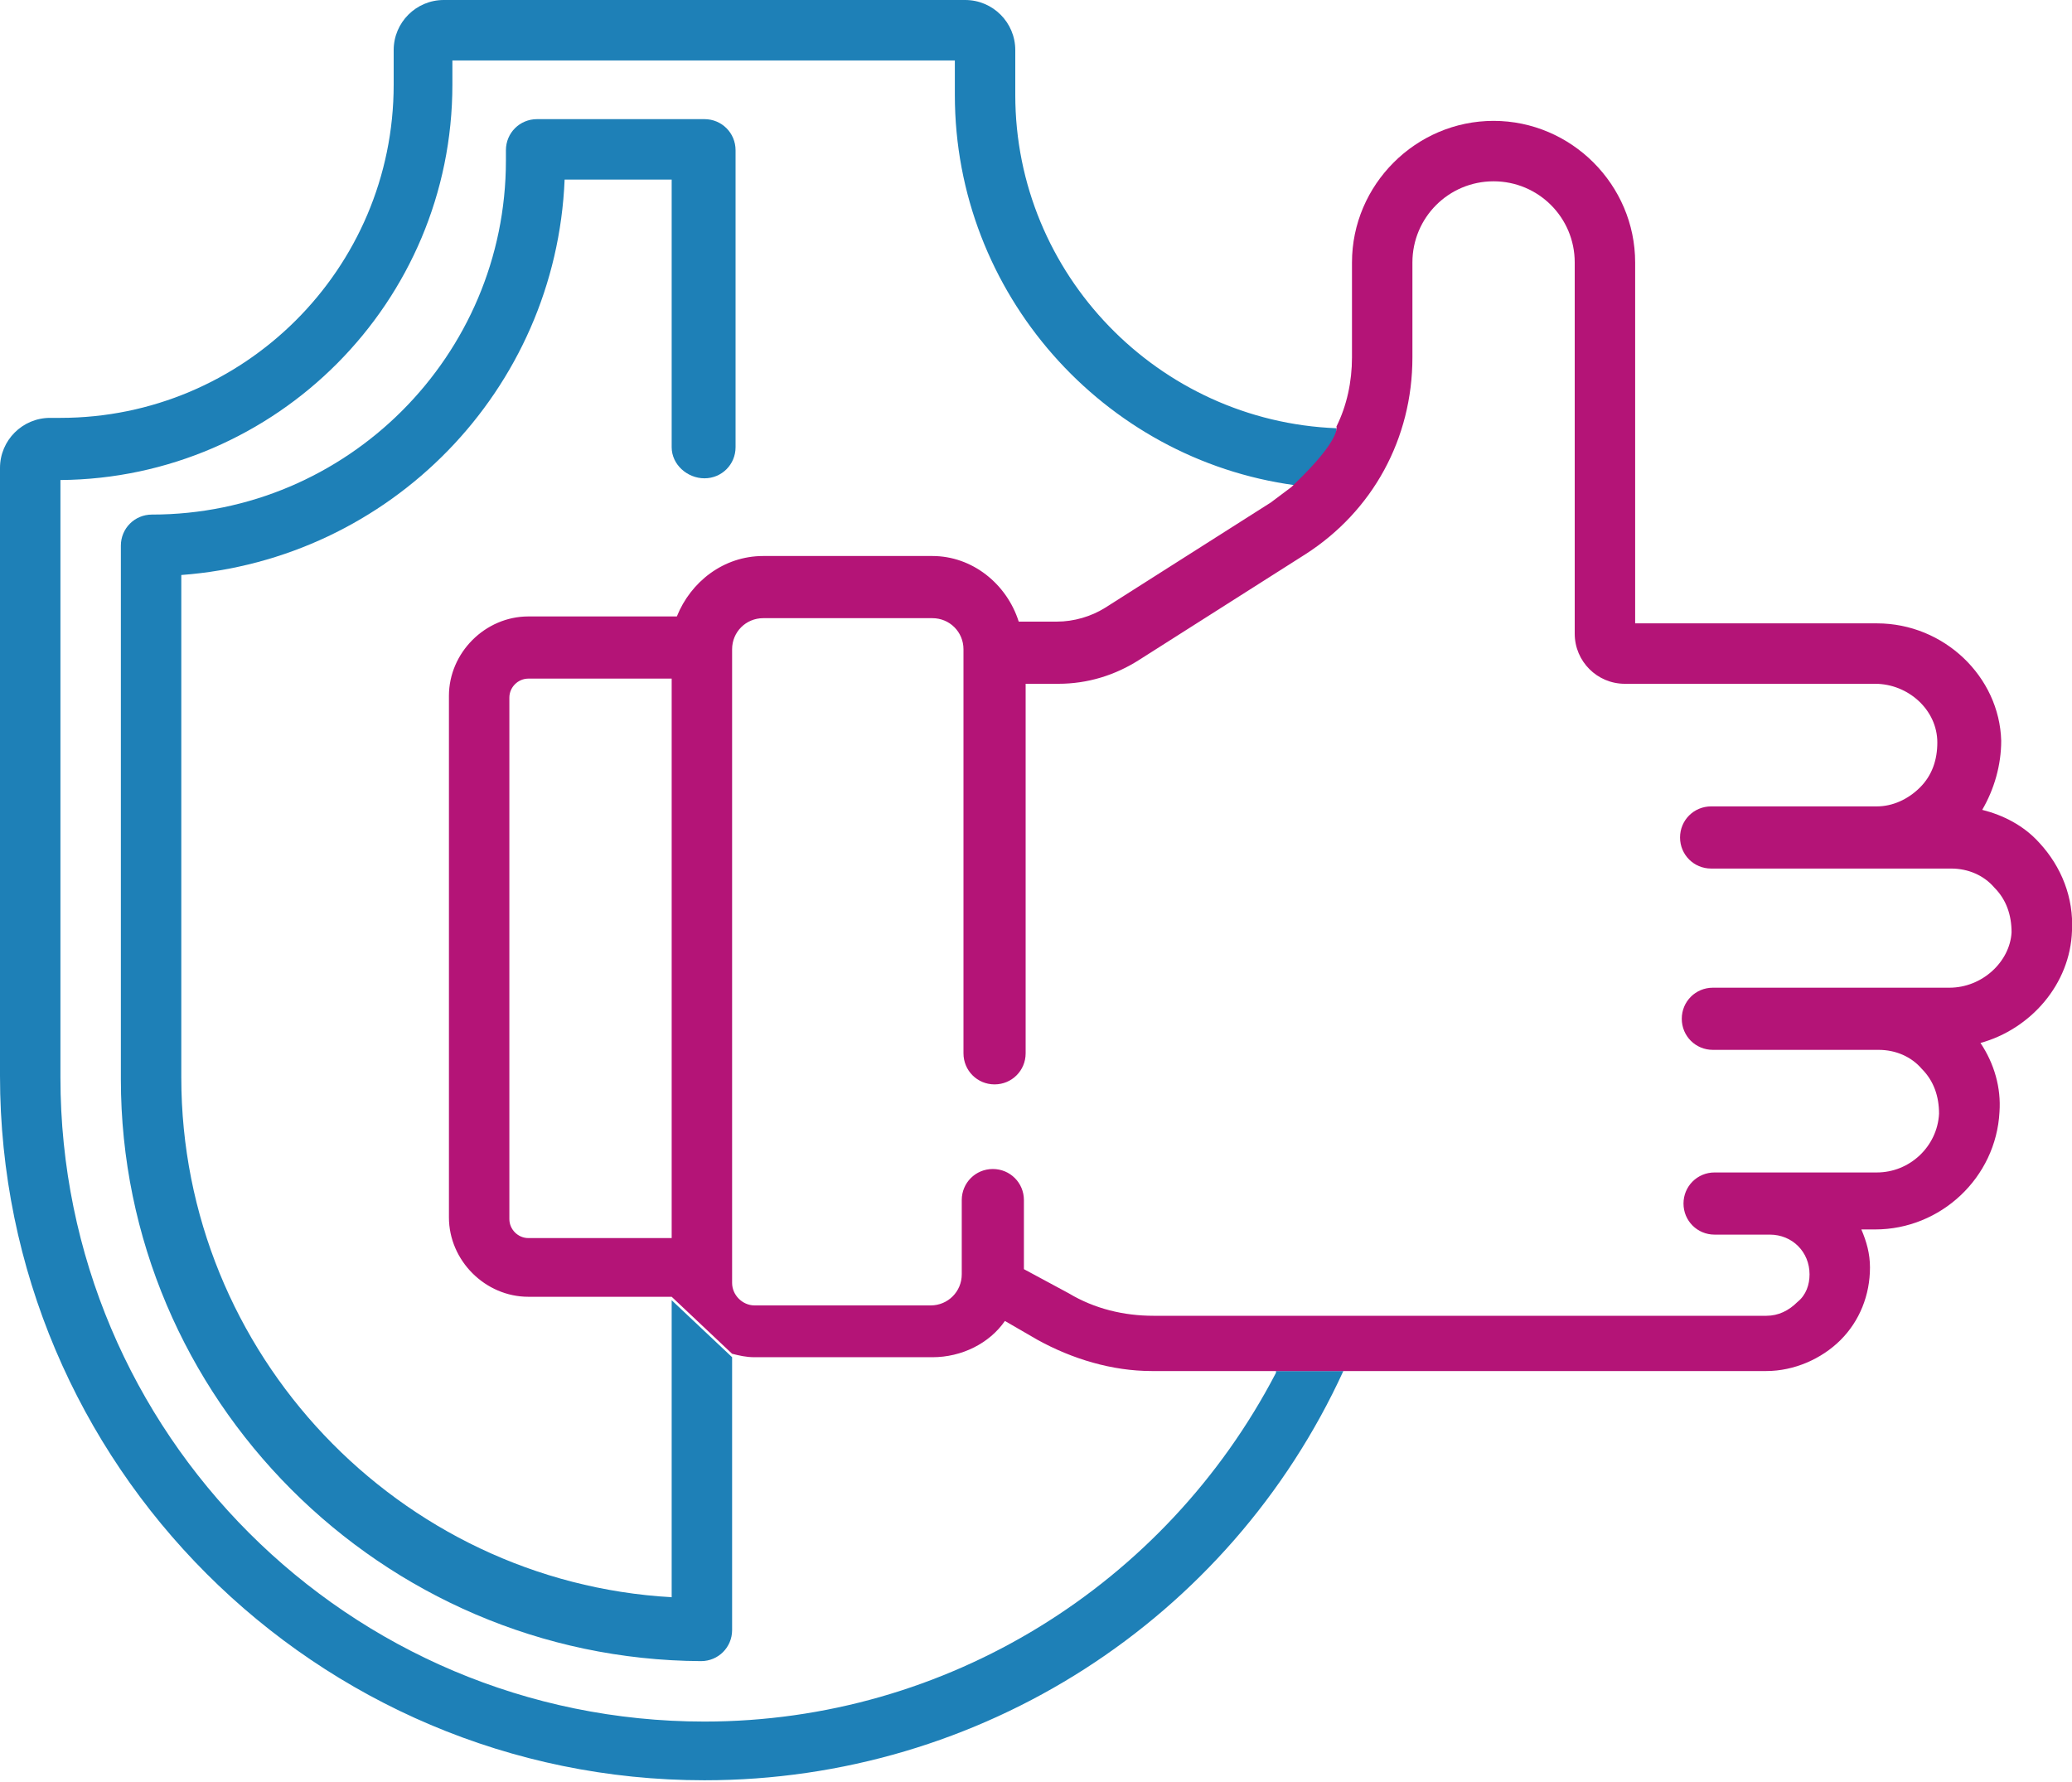
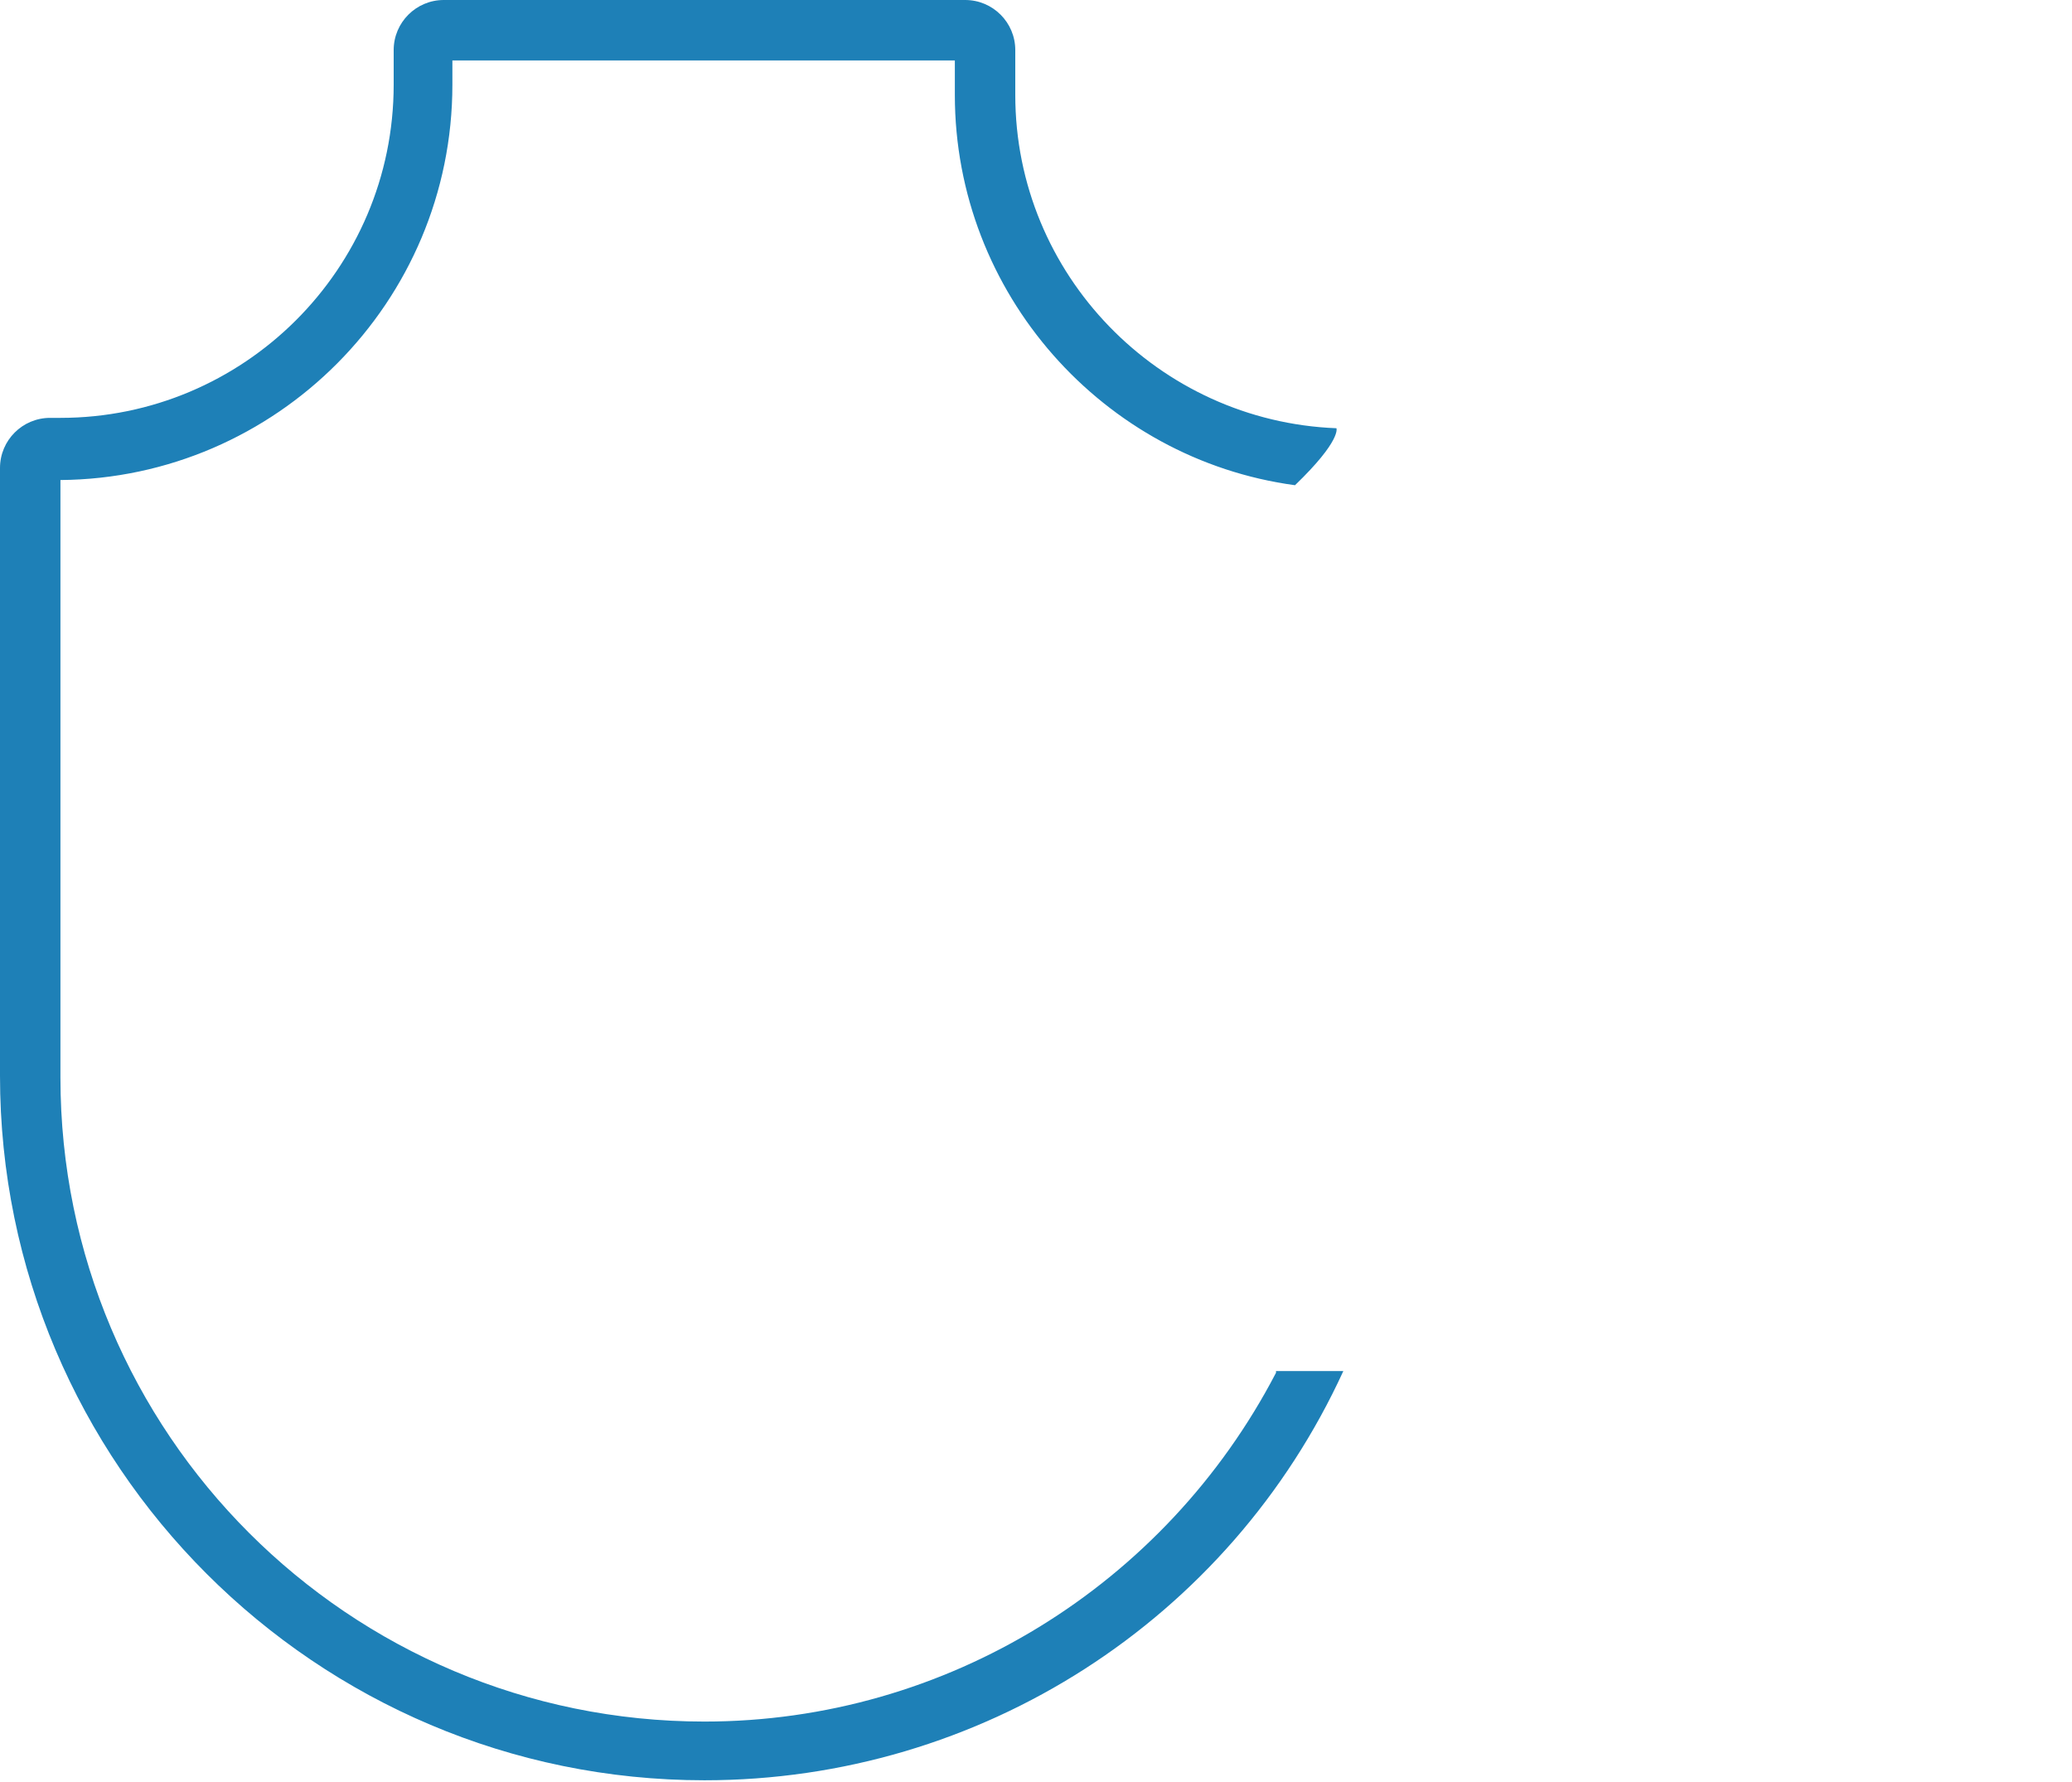
<svg xmlns="http://www.w3.org/2000/svg" version="1.1" id="Warstwa_1" x="0px" y="0px" width="120px" height="103.2px" viewBox="0 0 120 103.2" style="enable-background:new 0 0 120 103.2;" xml:space="preserve">
  <style type="text/css">
	.st0{clip-path:url(#SVGID_4_);}
	.st1{fill:url(#SVGID_7_);}
	.st2{clip-path:url(#SVGID_11_);}
	.st3{fill:url(#SVGID_14_);}
	.st4{opacity:0.1;fill:#1E80B7;}
	.st5{fill:none;stroke:#1E80B7;stroke-width:3;stroke-miterlimit:10;}
	.st6{fill:#B41477;}
	.st7{clip-path:url(#SVGID_18_);}
	.st8{clip-path:url(#SVGID_20_);}
	.st9{fill-rule:evenodd;clip-rule:evenodd;fill:#FFFFFF;}
	.st10{filter:url(#Adobe_OpacityMaskFilter);}
	.st11{mask:url(#b_2_);fill-rule:evenodd;clip-rule:evenodd;fill:#231F20;}
	.st12{filter:url(#Adobe_OpacityMaskFilter_1_);}
	.st13{mask:url(#d_2_);fill-rule:evenodd;clip-rule:evenodd;fill:#DC1A21;}
	.st14{clip-path:url(#SVGID_22_);}
	.st15{clip-path:url(#SVGID_24_);}
	.st16{opacity:0.4;fill:#E0E0E0;}
	.st17{opacity:0.2;}
	.st18{fill:#1E80B7;}
	.st19{fill:#BABABA;}
	.st20{opacity:0.7;fill:#FFFFFF;}
	.st21{fill:#E0A83F;}
	.st22{fill:#4267A2;}
	.st23{fill:#FFFFFF;}
	.st24{fill:#C51477;}
	.st25{opacity:0.4;}
	.st26{opacity:0.4;fill:#1E84C7;}
	.st27{fill:#1E84C7;}
	.st28{fill:#F2F6FB;}
	.st29{fill:#E1E5F0;}
	.st30{fill:#D8DEED;}
	.st31{fill:#474961;}
	.st32{opacity:0.177;fill:#444444;enable-background:new    ;}
	.st33{fill:#482D1F;}
	.st34{fill:#BF865F;}
	.st35{opacity:0.2;fill:#8C2A00;enable-background:new    ;}
	.st36{fill:#F2A98A;}
	.st37{opacity:0.4;fill:#D4D4D4;}
</style>
  <g>
    <path class="st18" d="M73.9,79.5c-6.4,12.3-19.1,20.2-33.1,20.2c-20.6,0-37.3-16.7-37.3-37.3V27.8c12.5-0.1,22.7-10.3,22.7-22.9   V3.5h29.1v2c0,11.5,8.6,21.1,19.7,22.6c2.7-2.6,2.4-3.3,2.4-3.3c-10.3-0.4-18.6-8.9-18.6-19.3V2.9c0-1.6-1.3-2.9-2.9-2.9H25.7   c-1.6,0-2.9,1.3-2.9,2.9v2c0,10.7-8.7,19.3-19.3,19.3H2.9c-1.6,0-2.9,1.3-2.9,2.9v35.2c0,22.5,18.3,40.8,40.8,40.8   c16,0,30.4-9.3,37-23.7H73.9z" />
-     <path class="st6" d="M118.1,48.8c-0.9-1-2.1-1.6-3.3-1.9c0.7-1.2,1.1-2.6,1.1-4c-0.1-3.7-3.3-6.8-7.2-6.8H94.7l0-20.9   c0-4.5-3.7-8.2-8.2-8.2c-4.5,0-8.2,3.7-8.2,8.2v5.5c0,1.4-0.3,2.8-0.9,4c0,0,0.3,0.7-2.4,3.3c-0.1,0.1-0.1,0.1-0.2,0.2c0,0,0,0,0,0   c-0.4,0.3-0.8,0.6-1.2,0.9l-9.6,6.1c-0.8,0.5-1.8,0.8-2.8,0.8h-2.2c-0.7-2.2-2.7-3.8-5-3.8h-9.8c-2.3,0-4.2,1.5-5,3.5h-8.6   c-2.5,0-4.6,2.1-4.6,4.6v30.2c0,2.5,2.1,4.6,4.6,4.6h8.3l3.5,3.3c0.4,0.1,0.8,0.2,1.3,0.2H54c1.7,0,3.3-0.8,4.2-2.1l1.9,1.1   c2,1.1,4.3,1.8,6.6,1.8h35.6c1.6,0,3.2-0.7,4.3-1.8c1.1-1.1,1.7-2.6,1.7-4.2c0-0.8-0.2-1.5-0.5-2.2h0.8c3.8,0,7-3,7.2-6.8   c0.1-1.4-0.3-2.8-1.1-4c2.9-0.8,5.2-3.4,5.3-6.5C120.1,52,119.4,50.2,118.1,48.8z M38.9,71.7h-8.3c-0.6,0-1.1-0.5-1.1-1.1V40.4   c0-0.6,0.5-1.1,1.1-1.1h8.3V71.7z M112.9,57.2H99.2c-1,0-1.8,0.8-1.8,1.8c0,1,0.8,1.8,1.8,1.8h9.6c1,0,1.9,0.4,2.5,1.1   c0.7,0.7,1,1.6,1,2.6c-0.1,1.9-1.7,3.4-3.6,3.4h-6.2c0,0-0.1,0-0.1,0c0,0-0.1,0-0.1,0h-3c-1,0-1.8,0.8-1.8,1.8c0,1,0.8,1.8,1.8,1.8   h3c0,0,0.1,0,0.1,0c0,0,0.1,0,0.1,0c1.3,0,2.3,1,2.3,2.3c0,0.6-0.2,1.2-0.7,1.6c-0.5,0.5-1.1,0.8-1.8,0.8H66.8   c-1.7,0-3.4-0.4-4.9-1.3l-2.6-1.4v-4c0-1-0.8-1.8-1.8-1.8c-1,0-1.8,0.8-1.8,1.8v4.3c0,1-0.8,1.8-1.8,1.8H43.7   c-0.7,0-1.3-0.6-1.3-1.3V37.6c0-1,0.8-1.8,1.8-1.8H54c1,0,1.8,0.8,1.8,1.8V61c0,1,0.8,1.8,1.8,1.8c1,0,1.8-0.8,1.8-1.8V39.6h1.9   c1.7,0,3.3-0.5,4.7-1.4l9.6-6.1c3.9-2.5,6.2-6.7,6.2-11.4v-5.5c0-2.6,2.1-4.7,4.7-4.7c2.6,0,4.7,2.1,4.7,4.7l0,21.5   c0,1.6,1.3,2.9,2.9,2.9h14.5c1.9,0,3.6,1.5,3.6,3.4c0,1-0.3,1.9-1,2.6c-0.7,0.7-1.6,1.1-2.5,1.1h-9.6c-1,0-1.8,0.8-1.8,1.8   c0,1,0.8,1.8,1.8,1.8H113c1,0,1.9,0.4,2.5,1.1c0.7,0.7,1,1.6,1,2.6C116.4,55.7,114.8,57.2,112.9,57.2z" />
-     <path class="st18" d="M38.9,25.9V10.4h-6.2c-0.5,12.2-10.1,22-22.2,22.9v29.1c0,16,12.6,29.2,28.4,30.1V75.3l3.5,3.3v15.8   c0,1-0.8,1.8-1.8,1.8C22.1,96.1,7,81,7,62.5V31.6c0-1,0.8-1.8,1.8-1.8c11.3,0,20.5-9.2,20.5-20.5V8.7c0-1,0.8-1.8,1.8-1.8h9.7   c1,0,1.8,0.8,1.8,1.8v17.2c0,1-0.8,1.8-1.8,1.8S38.9,26.9,38.9,25.9z" />
  </g>
</svg>